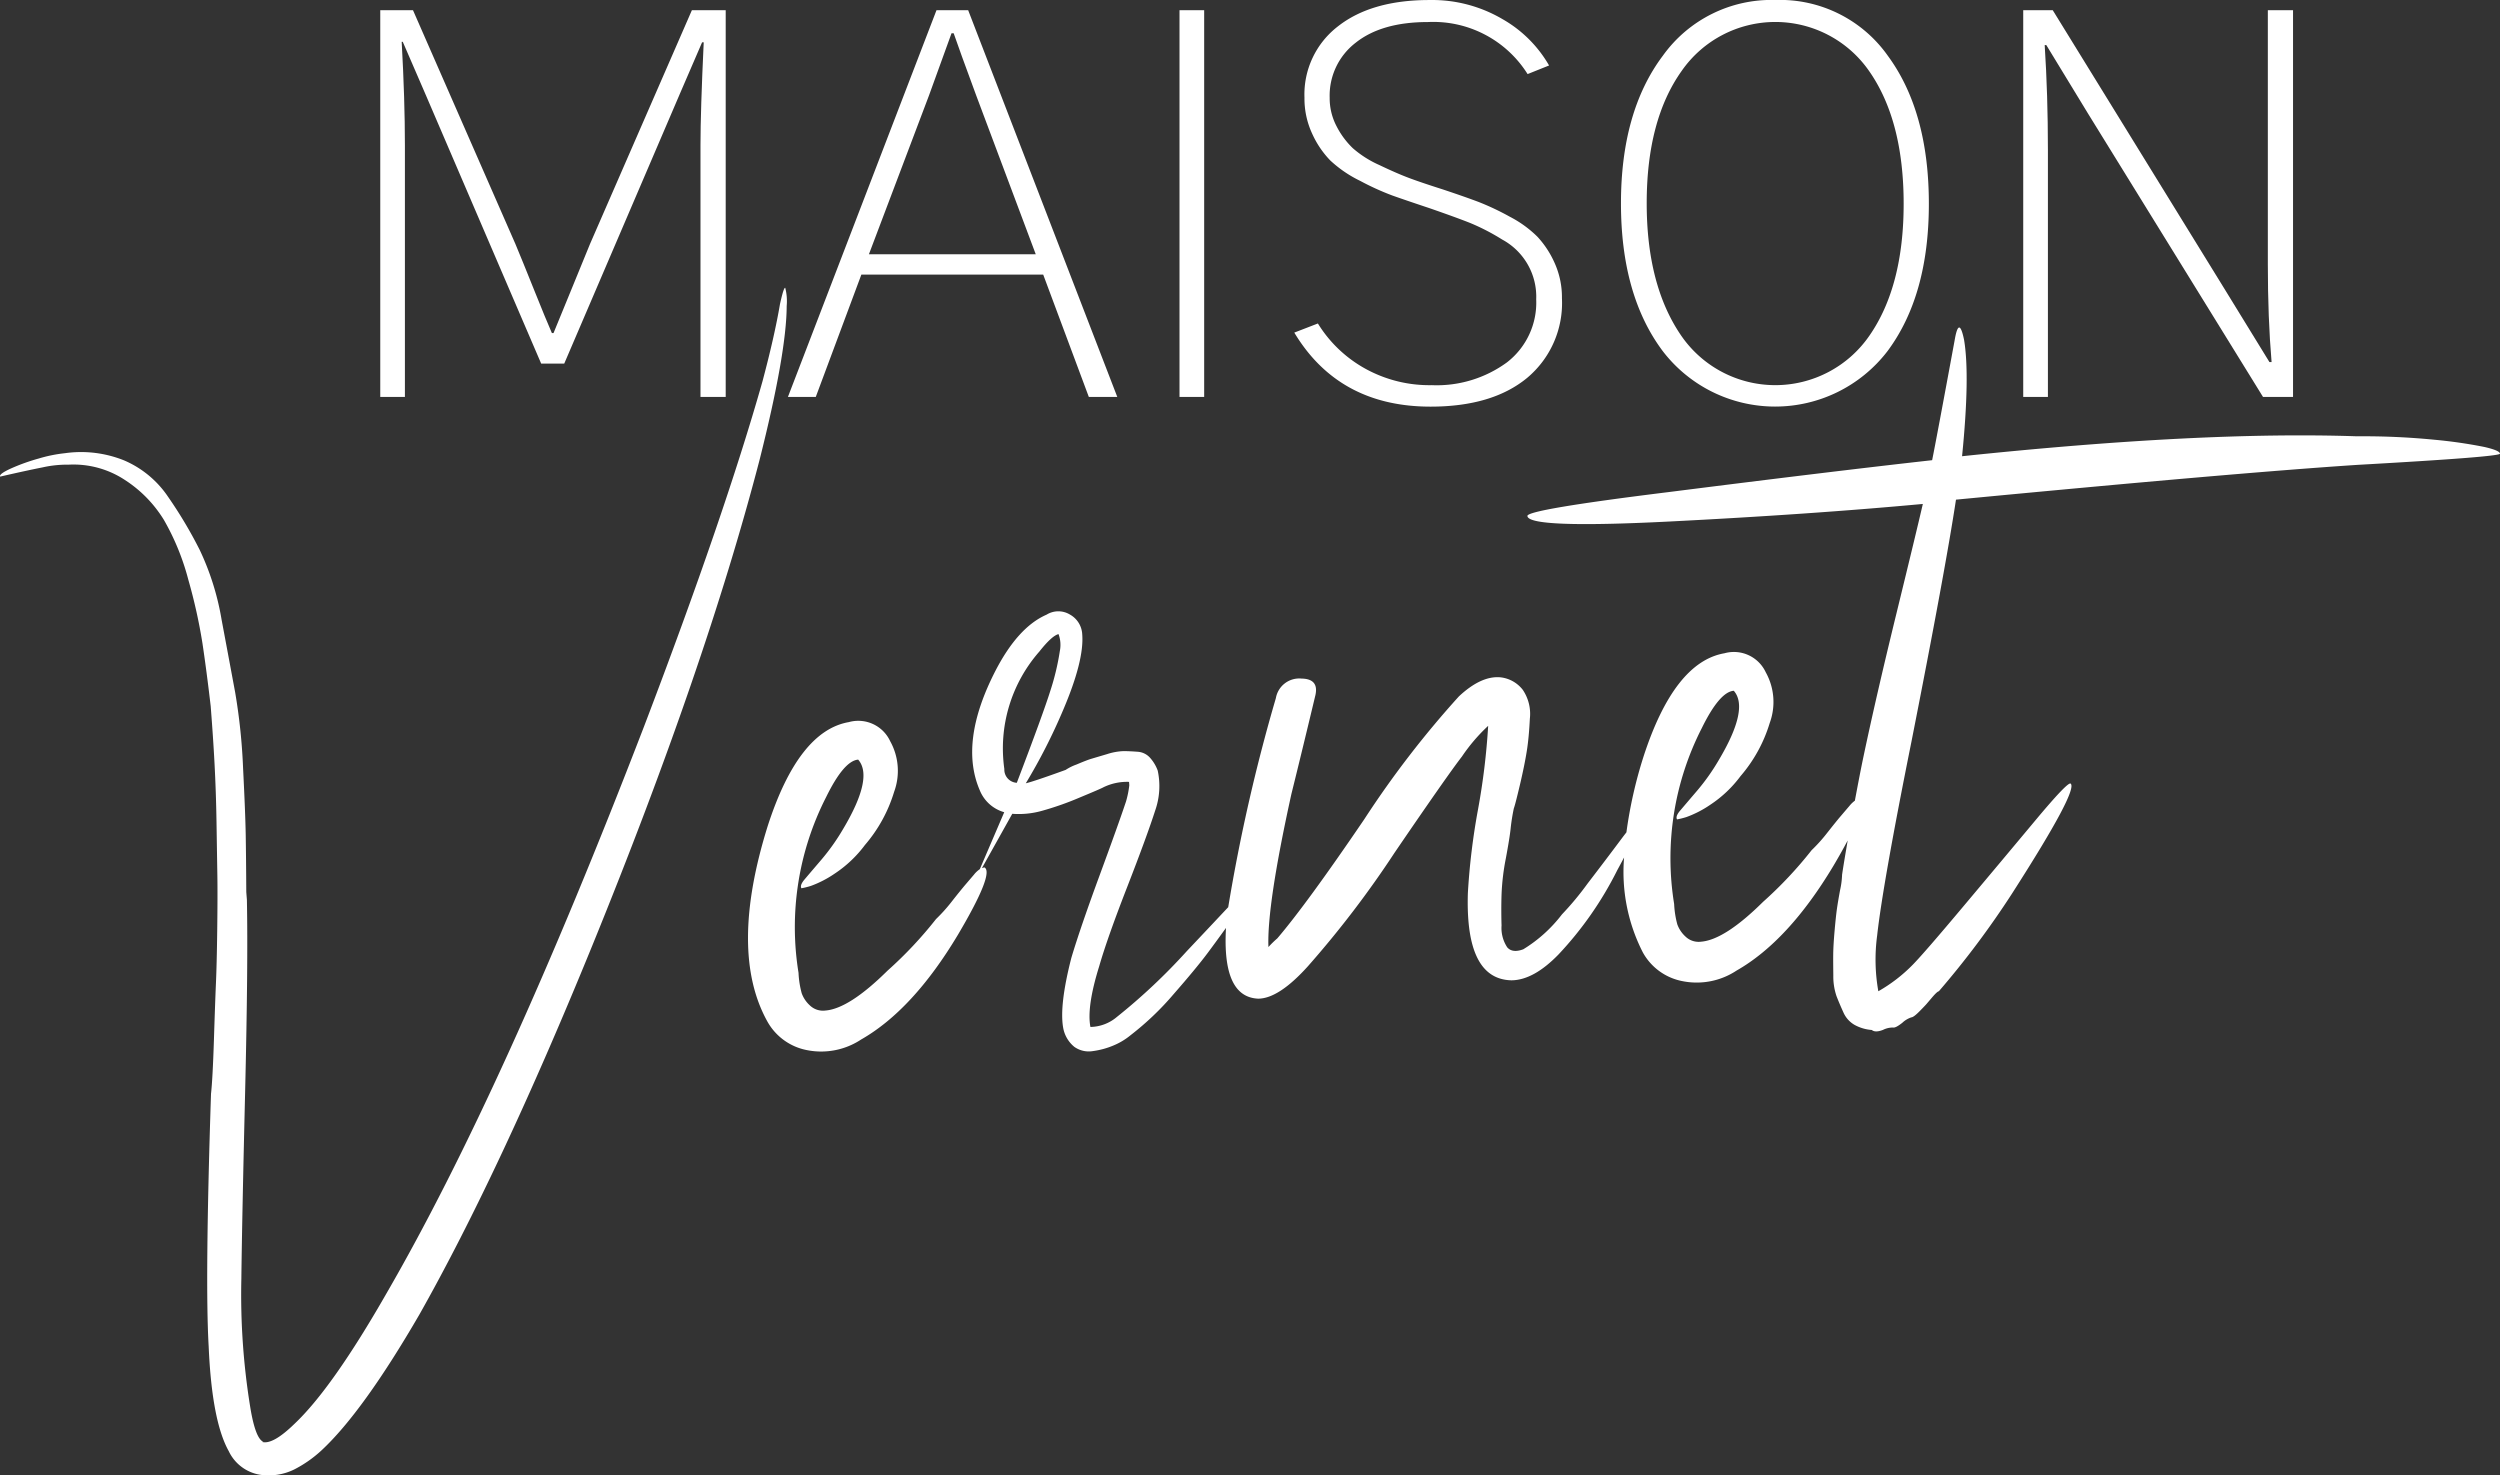
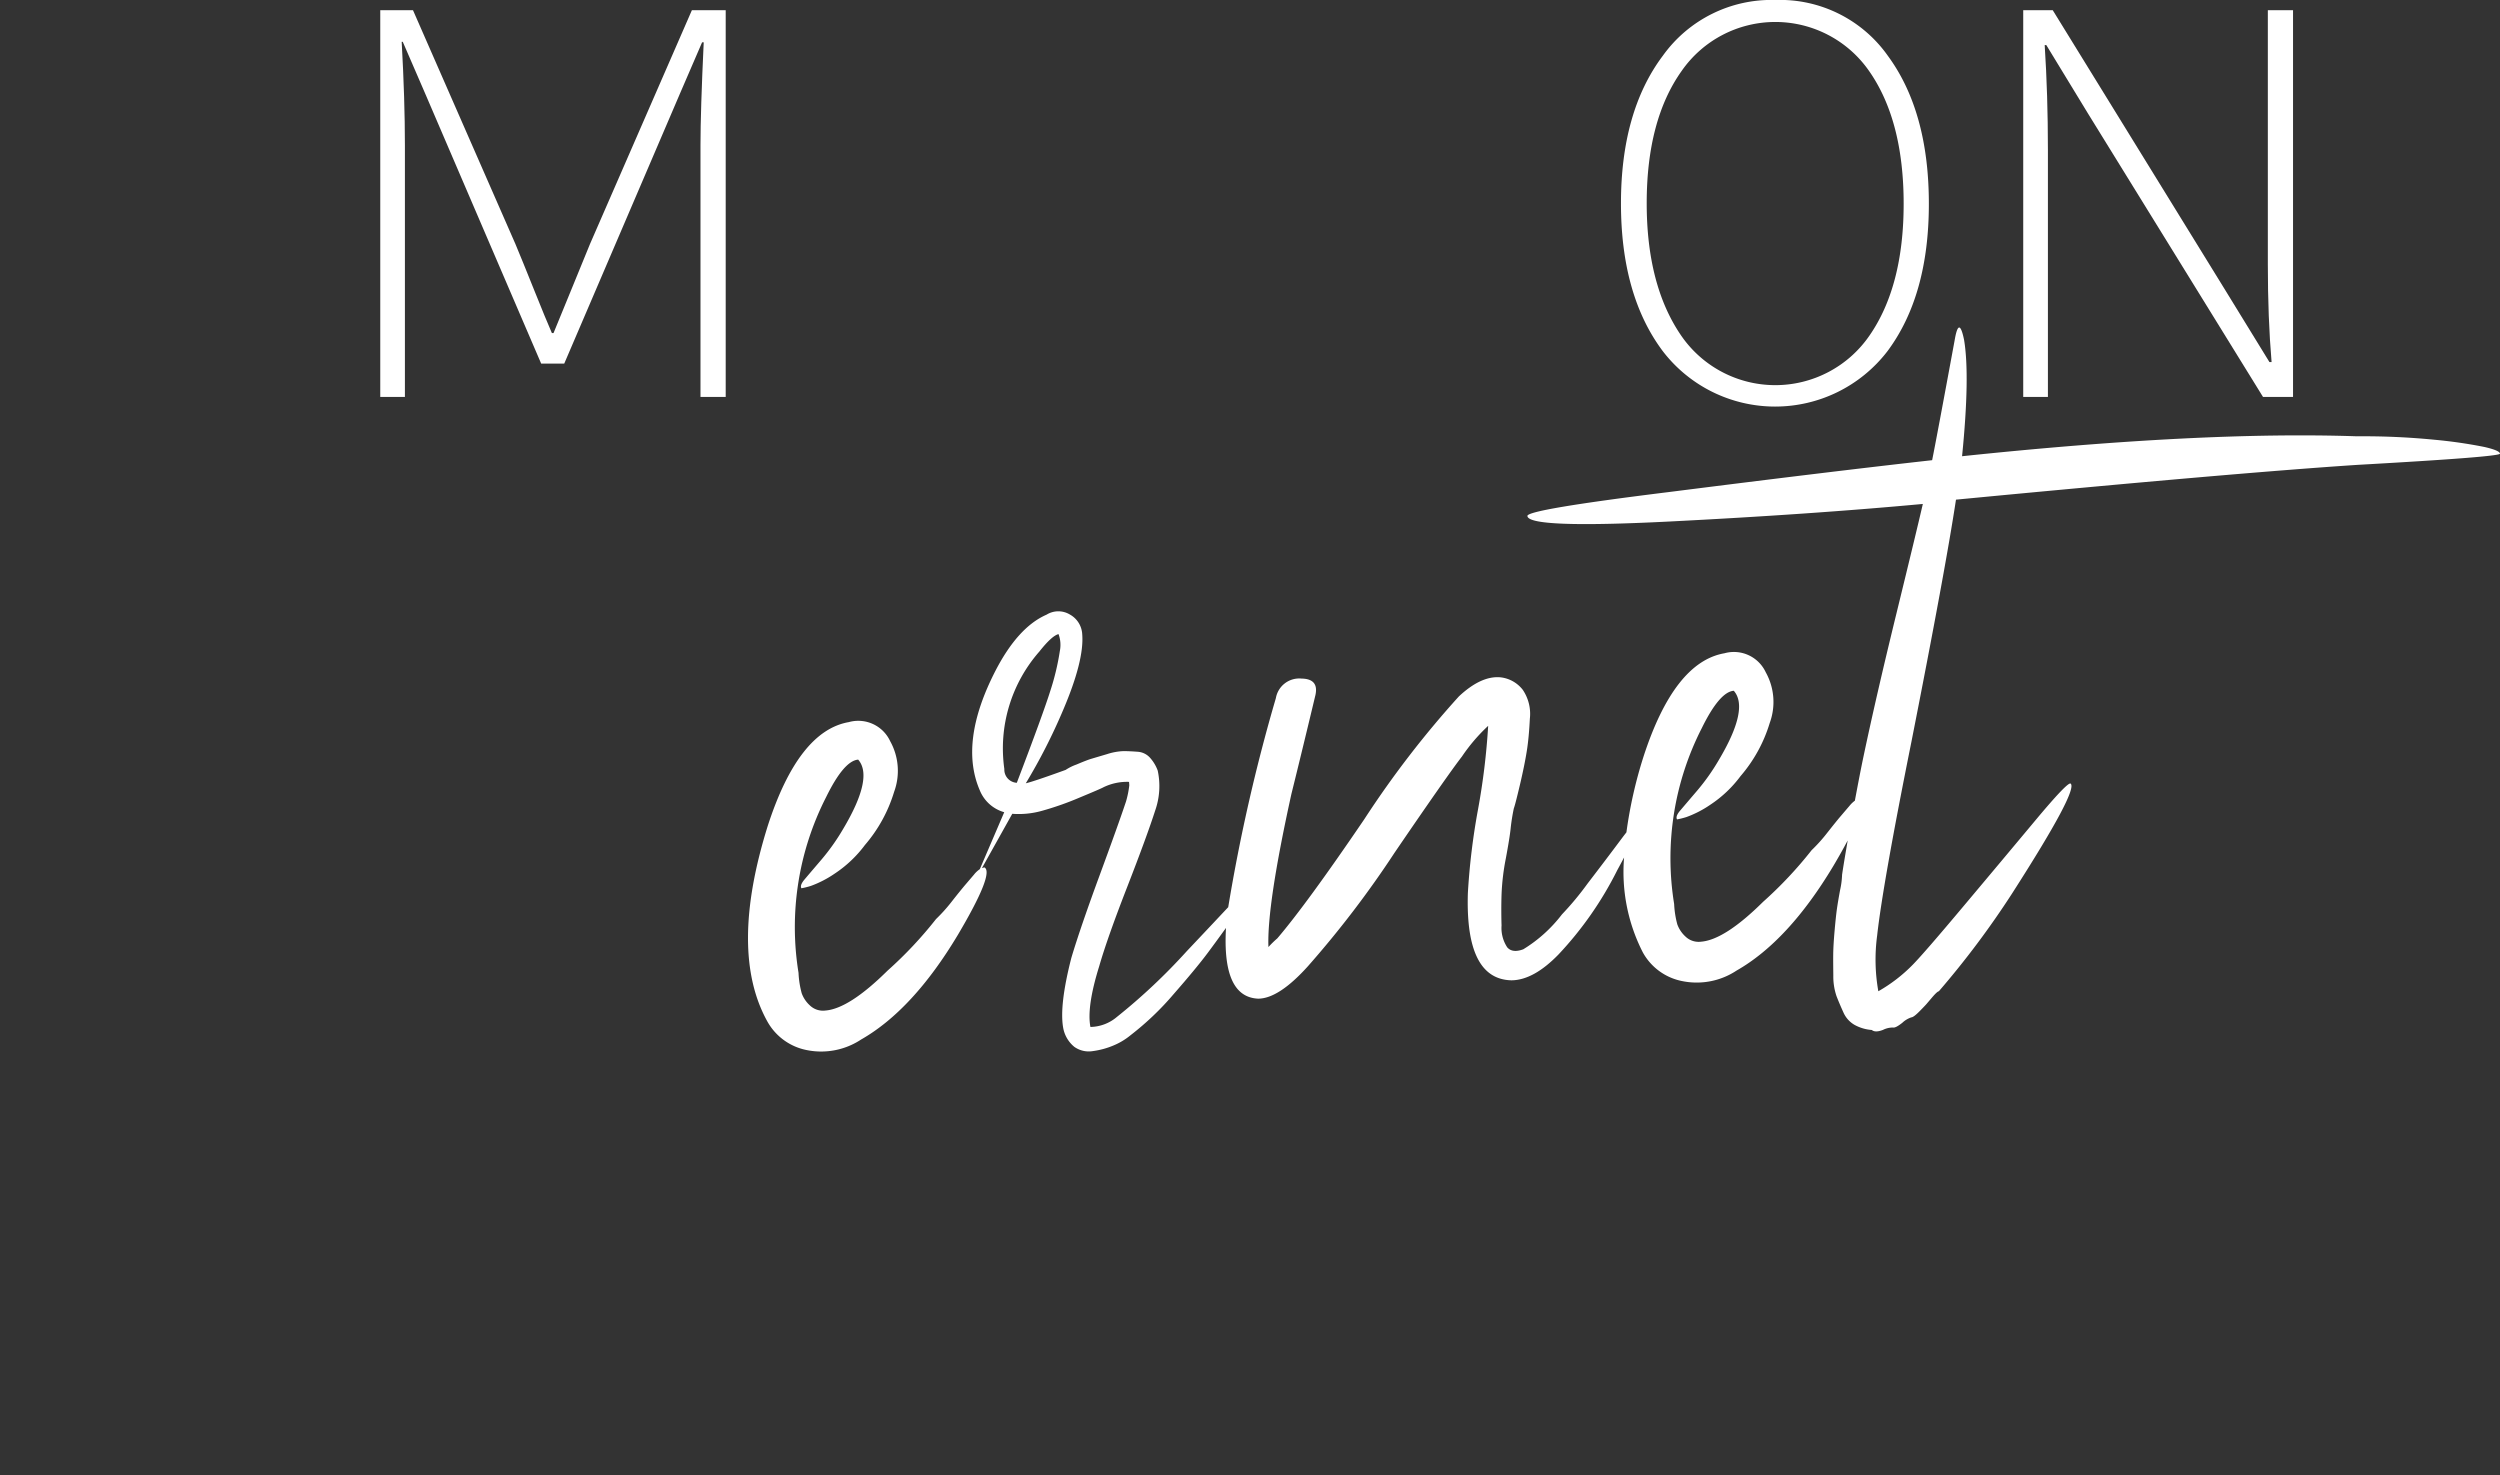
<svg xmlns="http://www.w3.org/2000/svg" width="261.323" height="154.22" viewBox="0 0 261.323 154.22">
  <rect x="0" y="0" width="261.323" height="154.22" fill="#333333" stroke="none" />
  <g id="logo" transform="translate(-3047.931 -297.234)">
    <g id="Groupe_13" data-name="Groupe 13" transform="translate(3047.931 327.317)">
-       <path id="Tracé_1705" data-name="Tracé 1705" d="M3130.163,320.847a5.672,5.672,0,0,0-.148-1.9q-.15-.125-.552,1.684-.562,3.329-1.829,8.081-3.964,14-12.356,36.009-14.657,38.1-26.946,59.324-5.658,9.891-9.6,13.622-2.287,2.233-3.408,1.909l.138-.01q-.85-.343-1.389-3.722a73.366,73.366,0,0,1-.913-13.342q.07-6.028.391-19.4t.188-20.2c-.015-.182-.038-.453-.064-.816q-.021-3.695-.059-5.948t-.275-6.96a61.8,61.8,0,0,0-.827-7.94q-.6-3.237-1.422-7.62a27.639,27.639,0,0,0-2.284-7.279,45.933,45.933,0,0,0-3.309-5.557,10.526,10.526,0,0,0-4.613-3.812,12.045,12.045,0,0,0-6.149-.747,15.082,15.082,0,0,0-2.761.559,20.723,20.723,0,0,0-2.929,1.053c-.834.385-1.2.663-1.1.837q2.692-.62,4.439-.965a11.668,11.668,0,0,1,2.716-.283,9.767,9.767,0,0,1,5.872,1.591,13.144,13.144,0,0,1,4.095,4.193,25.432,25.432,0,0,1,2.544,6.233,56.1,56.1,0,0,1,1.481,6.659q.435,2.909.861,6.568c.162,2.089.3,4.082.4,5.991s.173,3.956.208,6.143.062,4.009.087,5.464.018,3.422-.014,5.887-.079,4.249-.128,5.349-.122,3.087-.213,5.967-.2,4.786-.307,5.707q-.643,19.618-.244,26.431.335,7.774,2.091,10.92a4.41,4.41,0,0,0,3.274,2.48,6.047,6.047,0,0,0,3.585-.556,12.651,12.651,0,0,0,2.853-2q4.333-4.034,10.239-14.219,8.407-14.9,18.044-38.507,11.814-28.982,17.493-50.78Q3130.141,325.774,3130.163,320.847Z" transform="translate(-3047.931 -318.936)" fill="#fff" />
      <path id="Tracé_1706" data-name="Tracé 1706" d="M3225.941,365.252q3.568-18.083,4.661-25.326,29.234-2.8,41.981-3.637,14.91-.838,14.884-1.171c-.017-.219-.563-.456-1.636-.7a49.523,49.523,0,0,0-5.22-.754,75.869,75.869,0,0,0-8.1-.36q-16.188-.555-41.272,2.083.839-8.385.209-12.163-.54-2.618-.992.078-1.868,10.13-2.346,12.5-10.232,1.139-27.528,3.331-14.831,1.834-14.779,2.5.1,1.327,14.855.578t26.479-1.835q-.622,2.711-2.76,11.451t-3.471,15.083c-.318,1.521-.594,3-.874,4.483a3.07,3.07,0,0,0-.56.539q-.458.534-.914,1.07c-.306.356-.76.92-1.366,1.687a16.731,16.731,0,0,1-1.682,1.881,42.123,42.123,0,0,1-5.067,5.391q-4.014,3.978-6.493,4.172a1.979,1.979,0,0,1-1.624-.539,3.2,3.2,0,0,1-.85-1.264,9.779,9.779,0,0,1-.334-2.136,29.873,29.873,0,0,1,2.88-18.365c1.242-2.535,2.359-3.848,3.354-3.926q1.643,1.867-1.59,7.281a22.2,22.2,0,0,1-2.247,3.17q-1.222,1.43-1.752,2.054c-.358.417-.472.73-.343.941a8.03,8.03,0,0,0,.979-.244,11.033,11.033,0,0,0,2.479-1.275,12.511,12.511,0,0,0,3.176-3,15.275,15.275,0,0,0,3.057-5.565,6.368,6.368,0,0,0-.417-5.292,3.671,3.671,0,0,0-4.317-1.99q-5.253.915-8.466,10.818a46.246,46.246,0,0,0-1.782,7.9c-.148.19-.287.369-.459.6q-1.581,2.121-3.618,4.777a30.747,30.747,0,0,1-2.661,3.2,14.817,14.817,0,0,1-4.039,3.646q-1.133.426-1.68-.2a3.675,3.675,0,0,1-.595-2.282q-.05-1.659,0-3.246a24,24,0,0,1,.45-3.779q.407-2.194.5-3.119a20.509,20.509,0,0,1,.333-2.1q.138-.345.638-2.465c.333-1.413.57-2.6.721-3.551s.252-2.071.316-3.353a4.485,4.485,0,0,0-.735-3.019,3.424,3.424,0,0,0-2.35-1.314q-2.011-.175-4.336,2a101.838,101.838,0,0,0-9.889,12.843q-6.04,8.882-9.089,12.448a9.94,9.94,0,0,0-.926.905q-.174-4.312,2.4-16,1.137-4.581,2.513-10.349.366-1.69-1.465-1.715a2.481,2.481,0,0,0-2.67,2.04,185.13,185.13,0,0,0-4.982,21.855c-.7.746-2.131,2.272-4.337,4.606a62.172,62.172,0,0,1-7.3,6.868,4.389,4.389,0,0,1-2.767,1.048q-.408-2.1.924-6.367.839-2.917,2.912-8.245t2.932-8.008a7.689,7.689,0,0,0,.266-4.178,4.1,4.1,0,0,0-.821-1.36,1.9,1.9,0,0,0-1.294-.61c-.52-.039-.994-.061-1.43-.067a6.382,6.382,0,0,0-1.755.317c-.737.218-1.276.378-1.624.482s-.867.308-1.556.6a5.371,5.371,0,0,0-1.145.566q-3.348,1.214-4.164,1.4a60.171,60.171,0,0,0,3.909-7.672q2.2-5.161,1.991-7.875a2.5,2.5,0,0,0-1.291-2.093,2.331,2.331,0,0,0-2.435.012q-2.988,1.3-5.354,5.883-3.812,7.425-1.63,12.478a3.9,3.9,0,0,0,2.555,2.291l-2.553,5.952a2.746,2.746,0,0,0-.614.578l-.915,1.07c-.3.356-.761.92-1.364,1.687a16.832,16.832,0,0,1-1.682,1.88,42.066,42.066,0,0,1-5.068,5.392q-4.016,3.978-6.5,4.171a1.979,1.979,0,0,1-1.622-.538,3.185,3.185,0,0,1-.85-1.264,9.651,9.651,0,0,1-.333-2.136,29.867,29.867,0,0,1,2.881-18.365q1.86-3.8,3.352-3.926,1.644,1.867-1.59,7.282a22.32,22.32,0,0,1-2.247,3.17q-1.222,1.43-1.75,2.053c-.357.419-.472.73-.344.943a8.055,8.055,0,0,0,.98-.244,11.019,11.019,0,0,0,2.478-1.275,12.575,12.575,0,0,0,3.178-3,15.325,15.325,0,0,0,3.056-5.567,6.37,6.37,0,0,0-.417-5.292,3.673,3.673,0,0,0-4.318-1.991q-5.256.915-8.466,10.816-4.121,13.143-.054,20.473a6.034,6.034,0,0,0,4.148,3,7.57,7.57,0,0,0,5.654-1.11q5.412-3.086,10.119-10.948,3.817-6.456,2.775-7.042a1.4,1.4,0,0,0-.266.076l3.172-5.68a9,9,0,0,0,3.064-.3,31.3,31.3,0,0,0,3.93-1.378q2.3-.954,2.525-1.09a5.652,5.652,0,0,1,2.688-.57l.027.355a10.108,10.108,0,0,1-.342,1.691q-.77,2.314-2.773,7.757t-2.945,8.6q-1.272,4.971-.85,7.312a3.308,3.308,0,0,0,1.166,1.985,2.6,2.6,0,0,0,1.934.442,8.372,8.372,0,0,0,2.151-.585,7.084,7.084,0,0,0,1.813-1.092,29.909,29.909,0,0,0,4.474-4.271q2.341-2.678,3.524-4.256c.5-.669,1.165-1.576,1.955-2.671-.276,4.793.83,7.279,3.356,7.394q2.161,0,5.223-3.406a105,105,0,0,0,9.05-11.861q5.518-8.086,7.031-10.038a18.556,18.556,0,0,1,2.745-3.212,72.243,72.243,0,0,1-1.061,8.737,70.584,70.584,0,0,0-1.06,8.737q-.289,9.007,4.546,9.126,2.326-.015,4.944-2.72a36.856,36.856,0,0,0,6.13-8.8c.259-.474.492-.909.708-1.32a18.457,18.457,0,0,0,1.963,9.928,6.016,6.016,0,0,0,4.146,3,7.545,7.545,0,0,0,5.652-1.109q5.415-3.086,10.122-10.948c.587-.991,1.076-1.867,1.49-2.65-.2,1.2-.413,2.408-.586,3.578a8.441,8.441,0,0,1-.207,1.6q-.233,1.266-.339,2.024c-.069.506-.151,1.259-.239,2.266s-.133,1.814-.141,2.423,0,1.357.01,2.246a6.392,6.392,0,0,0,.334,2.136q.314.807.717,1.691a2.79,2.79,0,0,0,1.185,1.322,4.414,4.414,0,0,0,1.788.524c.24.2.624.2,1.165-.008a2.316,2.316,0,0,1,1.063-.249c.169.04.488-.122.958-.492a2.536,2.536,0,0,1,.956-.572c.165-.014.452-.233.864-.651s.64-.661.691-.722l.608-.712q.535-.626.7-.638a92.387,92.387,0,0,0,7.678-10.256q6.967-10.862,6.088-11.461-.346-.137-3.688,3.869t-7.453,8.9q-4.109,4.9-5.34,6.161a16.311,16.311,0,0,1-3.608,2.782,18.939,18.939,0,0,1-.125-5.815Q3222.952,380.134,3225.941,365.252Zm-94.813,2.829a15.339,15.339,0,0,1,3.664-12.28q1.3-1.645,2-1.82a3.234,3.234,0,0,1,.137,1.769,25.689,25.689,0,0,1-.981,4.117q-.762,2.437-3.516,9.656A1.38,1.38,0,0,1,3131.128,368.081Z" transform="translate(-3026.145 -317.781)" fill="#fff" />
    </g>
    <g id="Groupe_14" data-name="Groupe 14" transform="translate(3087.679 297.234)">
      <path id="Tracé_1707" data-name="Tracé 1707" d="M3076.606,338.429V298h3.42l10.709,24.446q.727,1.738,1.962,4.821t1.85,4.487h.169q.505-1.233,1.794-4.375t2.018-4.933L3109.182,298h3.533v40.426h-2.636v-26.3q0-3.587.338-10.766h-.169l-2.3,5.327-12.111,28.259h-2.41l-12.113-28.2-2.355-5.439h-.113q.338,6.055.337,10.822v26.3Z" transform="translate(-3076.606 -296.937)" fill="#fff" />
-       <path id="Tracé_1708" data-name="Tracé 1708" d="M3107.348,338.429,3122.879,298h3.309l15.587,40.426H3138.8l-4.767-12.783h-19.009l-4.764,12.783Zm8.467-14.915h17.438l-6.224-16.6q-1.8-4.878-2.355-6.5h-.224q-.224.618-2.355,6.5Z" transform="translate(-3064.735 -296.937)" fill="#fff" />
-       <path id="Tracé_1709" data-name="Tracé 1709" d="M3136.877,338.429V298h2.578v40.426Z" transform="translate(-3053.332 -296.937)" fill="#fff" />
-       <path id="Tracé_1710" data-name="Tracé 1710" d="M3145.533,332l2.467-.954a13.459,13.459,0,0,0,4.878,4.682,13.839,13.839,0,0,0,7.008,1.767,12.442,12.442,0,0,0,7.879-2.384,7.893,7.893,0,0,0,3.055-6.588,6.785,6.785,0,0,0-3.56-6.252,22.54,22.54,0,0,0-3.364-1.738q-1.486-.588-4.235-1.541-2.522-.84-3.868-1.318a27.65,27.65,0,0,1-3.392-1.543,12.641,12.641,0,0,1-3.112-2.13,9.813,9.813,0,0,1-1.878-2.775,8.694,8.694,0,0,1-.814-3.784,8.972,8.972,0,0,1,3.505-7.458q3.5-2.747,9.559-2.747a14.515,14.515,0,0,1,7.627,1.991,13.059,13.059,0,0,1,4.878,4.85l-2.245.9a11.637,11.637,0,0,0-10.428-5.439q-4.822,0-7.541,2.16a6.964,6.964,0,0,0-2.72,5.747,6.3,6.3,0,0,0,.728,3,8.642,8.642,0,0,0,1.683,2.272,10.943,10.943,0,0,0,2.775,1.765q1.822.871,3.086,1.346t3.559,1.206q2.356.786,3.757,1.317a27.179,27.179,0,0,1,3.251,1.541,11.746,11.746,0,0,1,2.89,2.1,10.029,10.029,0,0,1,1.792,2.746,8.716,8.716,0,0,1,.757,3.673,10.194,10.194,0,0,1-3.644,8.328q-3.643,3-10.093,3Q3150.187,339.736,3145.533,332Z" transform="translate(-3049.99 -297.234)" fill="#fff" />
      <path id="Tracé_1711" data-name="Tracé 1711" d="M3170.168,318.485q0-9.589,4.372-15.42a13.96,13.96,0,0,1,11.776-5.832,13.8,13.8,0,0,1,11.747,5.832q4.288,5.832,4.288,15.475,0,9.587-4.317,15.39a14.8,14.8,0,0,1-23.522-.026Q3170.164,328.072,3170.168,318.485Zm2.69,0q0,8.523,3.559,13.764a11.937,11.937,0,0,0,19.71.085q3.587-5.159,3.589-13.794,0-8.691-3.589-13.849a11.93,11.93,0,0,0-19.625-.029Q3172.858,309.794,3172.858,318.485Z" transform="translate(-3040.477 -297.234)" fill="#fff" />
      <path id="Tracé_1712" data-name="Tracé 1712" d="M3200.5,338.429V298h3.084l17.83,28.932,4.822,7.85h.225q-.393-4.6-.392-10.26V298h2.634v40.426h-3.14l-18.279-29.6-4.372-7.178h-.168q.336,5.215.336,10.934v25.848Z" transform="translate(-3028.762 -296.937)" fill="#fff" />
    </g>
  </g>
</svg>